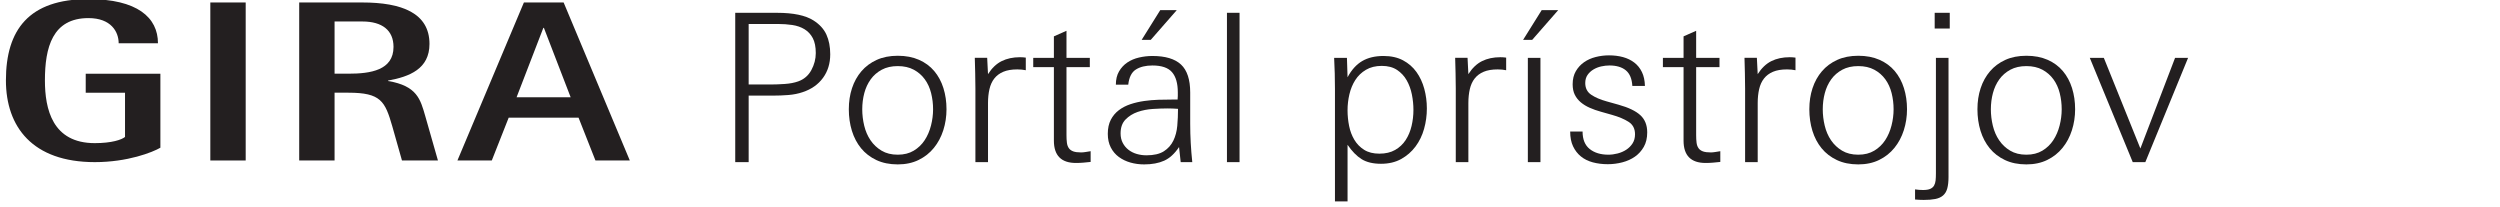
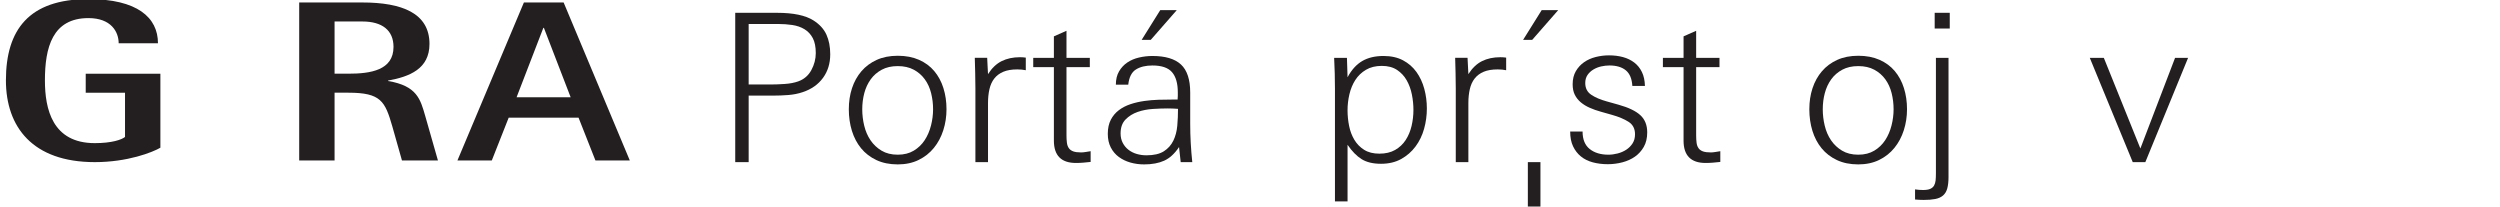
<svg xmlns="http://www.w3.org/2000/svg" xmlns:xlink="http://www.w3.org/1999/xlink" version="1.1" id="Ebene_1" x="0px" y="0px" width="460px" height="38px" viewBox="0 0 460 38" enable-background="new 0 0 460 38" xml:space="preserve">
  <g>
    <path fill="#231F20" d="M152.763,9.996c0,1.672-0.443,3.116-1.33,4.332c-0.888,1.216-2.128,2.09-3.724,2.622   c-0.811,0.279-1.691,0.456-2.641,0.532c-0.95,0.075-1.906,0.113-2.869,0.113h-4.446v12.236h-2.47V2.358h7.714   c2.989,0,5.218,0.469,6.688,1.405c1.114,0.71,1.906,1.577,2.375,2.604C152.528,7.393,152.763,8.604,152.763,9.996z M150.103,9.768   c0-1.14-0.184-2.058-0.551-2.755c-0.367-0.696-0.874-1.24-1.52-1.634c-0.646-0.393-1.393-0.651-2.242-0.779   c-0.849-0.126-1.742-0.189-2.679-0.189h-5.358v11.134h4.104c0.734,0,1.577-0.031,2.527-0.095c0.95-0.063,1.78-0.222,2.489-0.476   c1.064-0.38,1.868-1.069,2.413-2.07C149.83,11.902,150.103,10.857,150.103,9.768z" />
    <path fill="#231F20" d="M174.156,20.104c0,1.343-0.196,2.628-0.589,3.856c-0.394,1.229-0.969,2.313-1.729,3.249   c-0.76,0.938-1.697,1.679-2.812,2.223c-1.115,0.545-2.395,0.817-3.838,0.817c-1.495,0-2.807-0.266-3.934-0.798   s-2.064-1.254-2.812-2.166c-0.748-0.912-1.312-1.982-1.691-3.211s-0.569-2.552-0.569-3.971c0-1.394,0.195-2.686,0.589-3.876   c0.393-1.191,0.969-2.229,1.729-3.116c0.761-0.887,1.697-1.583,2.813-2.09c1.114-0.507,2.406-0.761,3.876-0.761   c1.469,0,2.768,0.247,3.895,0.741s2.064,1.185,2.813,2.071c0.747,0.887,1.311,1.932,1.69,3.135   C173.967,17.412,174.156,18.711,174.156,20.104z M171.687,20.104c0-1.014-0.121-2.001-0.361-2.965   c-0.241-0.962-0.627-1.811-1.159-2.546c-0.531-0.734-1.21-1.323-2.032-1.767c-0.824-0.443-1.806-0.665-2.945-0.665   c-1.141,0-2.122,0.222-2.945,0.665s-1.501,1.032-2.033,1.767c-0.531,0.735-0.925,1.577-1.178,2.527   c-0.254,0.95-0.38,1.944-0.38,2.983c0,1.013,0.12,2.021,0.361,3.021c0.24,1.001,0.627,1.895,1.158,2.679   c0.532,0.786,1.21,1.426,2.033,1.919c0.823,0.494,1.817,0.741,2.983,0.741c1.14,0,2.121-0.247,2.945-0.741   c0.822-0.493,1.494-1.14,2.014-1.938c0.519-0.798,0.905-1.697,1.159-2.698C171.56,22.087,171.687,21.092,171.687,20.104z" />
    <path fill="#231F20" d="M187.189,12.771c-1.039,0-1.899,0.146-2.584,0.437c-0.684,0.292-1.234,0.703-1.652,1.235   c-0.418,0.531-0.716,1.185-0.894,1.957c-0.177,0.772-0.266,1.628-0.266,2.564v10.868h-2.318V16.266   c0-0.937-0.013-1.874-0.038-2.812c-0.025-0.937-0.051-1.875-0.075-2.813h2.279l0.152,3.002c0.709-1.114,1.545-1.912,2.508-2.394   c0.963-0.48,2.09-0.722,3.382-0.722c0.178,0,0.354,0.006,0.532,0.019c0.177,0.014,0.354,0.032,0.532,0.058v2.317   C188.267,12.821,187.747,12.771,187.189,12.771z" />
    <path fill="#231F20" d="M199.331,29.927c-0.444,0.038-0.894,0.058-1.35,0.058c-2.711,0-4.065-1.368-4.065-4.104V12.352h-3.801   v-1.71h3.801V6.69l2.317-1.026v4.978h4.294v1.71h-4.294v12.503c0,0.531,0.025,1.001,0.076,1.405   c0.051,0.406,0.171,0.741,0.361,1.007c0.189,0.267,0.462,0.463,0.816,0.59s0.836,0.189,1.444,0.189c0.228,0,0.5-0.024,0.817-0.076   c0.316-0.05,0.627-0.101,0.931-0.151v1.976C200.224,29.845,199.773,29.889,199.331,29.927z" />
    <path fill="#231F20" d="M217.248,29.832c-0.052-0.456-0.102-0.918-0.152-1.387s-0.102-0.932-0.152-1.388   c-0.811,1.217-1.723,2.053-2.735,2.509c-1.014,0.456-2.242,0.684-3.687,0.684c-0.887,0-1.729-0.114-2.527-0.342   c-0.798-0.229-1.507-0.57-2.128-1.026s-1.114-1.038-1.481-1.748c-0.368-0.709-0.551-1.545-0.551-2.508   c0-1.013,0.183-1.874,0.551-2.584c0.367-0.709,0.86-1.298,1.481-1.767s1.33-0.836,2.128-1.103c0.799-0.266,1.641-0.462,2.527-0.589   c0.887-0.126,1.773-0.202,2.66-0.228s1.723-0.038,2.508-0.038h0.988c0.024-0.229,0.038-0.45,0.038-0.665s0-0.438,0-0.665   c0-1.646-0.355-2.882-1.064-3.705s-1.913-1.235-3.609-1.235c-1.242,0-2.256,0.247-3.04,0.741c-0.786,0.494-1.254,1.425-1.406,2.793   h-2.28c0-0.963,0.196-1.779,0.589-2.451c0.393-0.671,0.899-1.216,1.521-1.634c0.62-0.418,1.336-0.722,2.146-0.912   c0.811-0.189,1.635-0.285,2.471-0.285c2.381,0,4.135,0.526,5.263,1.577c1.127,1.052,1.69,2.769,1.69,5.149v5.699   c0,1.217,0.032,2.401,0.096,3.554c0.063,1.152,0.157,2.337,0.285,3.553H217.248z M216.754,20.028   c-0.33-0.025-0.646-0.044-0.95-0.058c-0.304-0.012-0.621-0.019-0.95-0.019c-0.811,0-1.717,0.032-2.717,0.095   c-1.001,0.063-1.938,0.247-2.813,0.551c-0.874,0.305-1.614,0.767-2.223,1.388s-0.912,1.476-0.912,2.564   c0,0.659,0.133,1.242,0.399,1.748c0.266,0.507,0.62,0.932,1.063,1.273s0.95,0.596,1.521,0.76c0.569,0.165,1.159,0.247,1.767,0.247   c1.368,0,2.438-0.247,3.211-0.741s1.355-1.146,1.748-1.957c0.393-0.811,0.633-1.723,0.722-2.736   C216.709,22.131,216.754,21.092,216.754,20.028z M211.737,7.336h-1.672l3.42-5.472h3.04L211.737,7.336z" />
-     <path fill="#231F20" d="M225.759,29.832V2.358h2.318v27.474H225.759z" />
    <path fill="#231F20" d="M262.542,19.952c0,1.292-0.171,2.546-0.513,3.762s-0.868,2.299-1.577,3.249   c-0.71,0.95-1.59,1.717-2.641,2.299c-1.052,0.583-2.287,0.874-3.705,0.874c-1.47,0-2.66-0.285-3.572-0.854   c-0.912-0.57-1.773-1.45-2.584-2.642v10.412h-2.318V16.38c0-0.962-0.013-1.919-0.038-2.869s-0.063-1.905-0.113-2.869h2.355   l0.114,3.572c0.734-1.368,1.634-2.361,2.698-2.982c1.063-0.621,2.368-0.932,3.914-0.932c1.393,0,2.59,0.267,3.591,0.798   c1,0.532,1.824,1.248,2.47,2.147c0.646,0.899,1.127,1.932,1.444,3.097C262.384,17.508,262.542,18.711,262.542,19.952z    M260.072,20.218c0-0.937-0.095-1.881-0.285-2.831c-0.189-0.949-0.507-1.817-0.95-2.603s-1.039-1.425-1.786-1.919   s-1.678-0.741-2.793-0.741c-1.14,0-2.115,0.241-2.926,0.722c-0.811,0.481-1.463,1.108-1.957,1.881   c-0.494,0.773-0.854,1.647-1.083,2.622c-0.228,0.976-0.342,1.957-0.342,2.945c0,0.963,0.095,1.919,0.285,2.869   c0.189,0.95,0.513,1.805,0.969,2.565c0.456,0.76,1.058,1.374,1.805,1.843s1.679,0.703,2.793,0.703c1.141,0,2.109-0.229,2.907-0.685   s1.444-1.063,1.938-1.824c0.494-0.76,0.854-1.62,1.083-2.584C259.958,22.22,260.072,21.231,260.072,20.218z" />
    <path fill="#231F20" d="M275.576,12.771c-1.039,0-1.899,0.146-2.584,0.437c-0.684,0.292-1.234,0.703-1.652,1.235   c-0.418,0.531-0.716,1.185-0.894,1.957c-0.177,0.772-0.266,1.628-0.266,2.564v10.868h-2.318V16.266   c0-0.937-0.013-1.874-0.038-2.812c-0.025-0.937-0.051-1.875-0.075-2.813h2.279l0.152,3.002c0.709-1.114,1.545-1.912,2.508-2.394   c0.963-0.48,2.09-0.722,3.382-0.722c0.178,0,0.354,0.006,0.532,0.019c0.177,0.014,0.354,0.032,0.532,0.058v2.317   C276.653,12.821,276.134,12.771,275.576,12.771z" />
-     <path fill="#231F20" d="M281.922,7.336h-1.672l3.42-5.472h3.04L281.922,7.336z M281.124,29.832v-19.19h2.318v19.19H281.124z" />
+     <path fill="#231F20" d="M281.922,7.336h-1.672l3.42-5.472h3.04L281.922,7.336z M281.124,29.832h2.318v19.19H281.124z" />
    <path fill="#231F20" d="M303.088,24.36c0,1.039-0.21,1.925-0.628,2.66c-0.418,0.734-0.963,1.336-1.634,1.805   s-1.443,0.816-2.317,1.045c-0.874,0.228-1.768,0.342-2.68,0.342c-0.987,0-1.906-0.114-2.755-0.342   c-0.849-0.229-1.577-0.589-2.185-1.083c-0.608-0.494-1.09-1.114-1.444-1.862c-0.354-0.747-0.532-1.652-0.532-2.717h2.28   c0,1.444,0.438,2.515,1.312,3.211c0.873,0.697,2.02,1.045,3.438,1.045c0.557,0,1.127-0.076,1.71-0.228   c0.583-0.152,1.108-0.38,1.577-0.685c0.469-0.304,0.854-0.689,1.159-1.159c0.304-0.468,0.456-1.031,0.456-1.69   c0-1.013-0.394-1.773-1.179-2.28c-0.785-0.506-1.812-0.937-3.077-1.292l-2.015-0.57c-0.734-0.202-1.419-0.442-2.052-0.722   c-0.634-0.278-1.185-0.614-1.653-1.007s-0.836-0.855-1.102-1.387c-0.267-0.532-0.399-1.179-0.399-1.938   c0-0.937,0.196-1.741,0.589-2.413c0.393-0.671,0.899-1.222,1.521-1.652c0.62-0.431,1.33-0.747,2.128-0.95s1.615-0.305,2.451-0.305   c0.937,0,1.798,0.108,2.584,0.323c0.785,0.216,1.476,0.551,2.071,1.007c0.595,0.456,1.063,1.039,1.405,1.748   c0.342,0.71,0.525,1.559,0.551,2.546h-2.317c-0.076-1.316-0.476-2.273-1.197-2.868c-0.722-0.596-1.729-0.894-3.021-0.894   c-0.481,0-0.982,0.058-1.501,0.171c-0.52,0.114-1.001,0.305-1.444,0.57s-0.805,0.602-1.083,1.007   c-0.279,0.405-0.418,0.899-0.418,1.482c0,0.938,0.361,1.652,1.083,2.146s1.678,0.906,2.869,1.235l2.166,0.607   c1.824,0.508,3.16,1.147,4.009,1.92S303.088,23.018,303.088,24.36z" />
    <path fill="#231F20" d="M315.19,29.927c-0.444,0.038-0.894,0.058-1.35,0.058c-2.711,0-4.065-1.368-4.065-4.104V12.352h-3.801v-1.71   h3.801V6.69l2.317-1.026v4.978h4.294v1.71h-4.294v12.503c0,0.531,0.025,1.001,0.076,1.405c0.051,0.406,0.171,0.741,0.361,1.007   c0.189,0.267,0.462,0.463,0.816,0.59s0.836,0.189,1.444,0.189c0.228,0,0.5-0.024,0.817-0.076c0.316-0.05,0.627-0.101,0.931-0.151   v1.976C316.083,29.845,315.633,29.889,315.19,29.927z" />
-     <path fill="#231F20" d="M328.813,12.771c-1.039,0-1.899,0.146-2.584,0.437c-0.684,0.292-1.234,0.703-1.652,1.235   c-0.418,0.531-0.716,1.185-0.894,1.957c-0.177,0.772-0.266,1.628-0.266,2.564v10.868h-2.318V16.266   c0-0.937-0.013-1.874-0.038-2.812c-0.025-0.937-0.051-1.875-0.075-2.813h2.279l0.152,3.002c0.709-1.114,1.545-1.912,2.508-2.394   c0.963-0.48,2.09-0.722,3.382-0.722c0.178,0,0.354,0.006,0.532,0.019c0.177,0.014,0.354,0.032,0.532,0.058v2.317   C329.89,12.821,329.37,12.771,328.813,12.771z" />
    <path fill="#231F20" d="M350.891,20.104c0,1.343-0.196,2.628-0.589,3.856c-0.394,1.229-0.969,2.313-1.729,3.249   c-0.76,0.938-1.697,1.679-2.812,2.223c-1.115,0.545-2.395,0.817-3.838,0.817c-1.495,0-2.807-0.266-3.934-0.798   s-2.064-1.254-2.812-2.166c-0.748-0.912-1.312-1.982-1.691-3.211s-0.569-2.552-0.569-3.971c0-1.394,0.195-2.686,0.589-3.876   c0.393-1.191,0.969-2.229,1.729-3.116c0.761-0.887,1.697-1.583,2.813-2.09c1.114-0.507,2.406-0.761,3.876-0.761   c1.469,0,2.768,0.247,3.895,0.741s2.064,1.185,2.813,2.071c0.747,0.887,1.311,1.932,1.69,3.135   C350.701,17.412,350.891,18.711,350.891,20.104z M348.421,20.104c0-1.014-0.121-2.001-0.361-2.965   c-0.241-0.962-0.627-1.811-1.159-2.546c-0.531-0.734-1.21-1.323-2.032-1.767c-0.824-0.443-1.806-0.665-2.945-0.665   c-1.141,0-2.122,0.222-2.945,0.665s-1.501,1.032-2.033,1.767c-0.531,0.735-0.925,1.577-1.178,2.527   c-0.254,0.95-0.38,1.944-0.38,2.983c0,1.013,0.12,2.021,0.361,3.021c0.24,1.001,0.627,1.895,1.158,2.679   c0.532,0.786,1.21,1.426,2.033,1.919c0.823,0.494,1.817,0.741,2.983,0.741c1.14,0,2.121-0.247,2.945-0.741   c0.822-0.493,1.494-1.14,2.014-1.938c0.519-0.798,0.905-1.697,1.159-2.698C348.294,22.087,348.421,21.092,348.421,20.104z" />
    <path fill="#231F20" d="M358.528,32.53c0,0.86-0.076,1.57-0.228,2.128c-0.152,0.557-0.412,0.994-0.779,1.311   c-0.368,0.316-0.843,0.532-1.425,0.646c-0.583,0.114-1.292,0.171-2.128,0.171c-0.279,0-0.546-0.007-0.799-0.02   s-0.519-0.031-0.798-0.057v-1.862c0.481,0.076,0.976,0.114,1.482,0.114c0.557,0,0.994-0.07,1.311-0.209   c0.316-0.14,0.551-0.342,0.703-0.607c0.152-0.267,0.247-0.584,0.285-0.95c0.038-0.368,0.057-0.792,0.057-1.273v-21.28h2.318V32.53z    M355.982,5.246V2.358h2.773v2.888H355.982z" />
-     <path fill="#231F20" d="M381.822,20.104c0,1.343-0.196,2.628-0.589,3.856c-0.394,1.229-0.969,2.313-1.729,3.249   c-0.76,0.938-1.697,1.679-2.812,2.223c-1.115,0.545-2.395,0.817-3.838,0.817c-1.495,0-2.807-0.266-3.934-0.798   s-2.064-1.254-2.812-2.166c-0.748-0.912-1.312-1.982-1.691-3.211s-0.569-2.552-0.569-3.971c0-1.394,0.195-2.686,0.589-3.876   c0.393-1.191,0.969-2.229,1.729-3.116c0.761-0.887,1.697-1.583,2.813-2.09c1.114-0.507,2.406-0.761,3.876-0.761   c1.469,0,2.768,0.247,3.895,0.741s2.064,1.185,2.813,2.071c0.747,0.887,1.311,1.932,1.69,3.135   C381.633,17.412,381.822,18.711,381.822,20.104z M379.353,20.104c0-1.014-0.121-2.001-0.361-2.965   c-0.241-0.962-0.627-1.811-1.159-2.546c-0.531-0.734-1.21-1.323-2.032-1.767c-0.824-0.443-1.806-0.665-2.945-0.665   c-1.141,0-2.122,0.222-2.945,0.665s-1.501,1.032-2.033,1.767c-0.531,0.735-0.925,1.577-1.178,2.527   c-0.254,0.95-0.38,1.944-0.38,2.983c0,1.013,0.12,2.021,0.361,3.021c0.24,1.001,0.627,1.895,1.158,2.679   c0.532,0.786,1.21,1.426,2.033,1.919c0.823,0.494,1.817,0.741,2.983,0.741c1.14,0,2.121-0.247,2.945-0.741   c0.822-0.493,1.494-1.14,2.014-1.938c0.519-0.798,0.905-1.697,1.159-2.698C379.226,22.087,379.353,21.092,379.353,20.104z" />
    <path fill="#231F20" d="M394.742,29.832h-2.318l-7.904-19.19h2.584l6.727,16.683l6.384-16.683h2.395L394.742,29.832z" />
  </g>
-   <rect x="38.7" y="0.455" fill="#231F20" width="6.507" height="29.074" />
  <g>
    <defs>
      <rect id="SVGID_1_" x="1.09" y="-7.116" width="539.203" height="46.232" />
    </defs>
    <clipPath id="SVGID_2_">
      <use xlink:href="#SVGID_1_" overflow="visible" />
    </clipPath>
    <path clip-path="url(#SVGID_2_)" fill="#231F20" d="M29.512,13.562H15.772v3.498h7.231v8.139c-0.612,0.506-2.447,1.138-5.562,1.138   c-7.787,0-9.177-6.236-9.177-11.546c0-6.067,1.39-11.461,8.009-11.461c4.171,0,5.562,2.527,5.562,4.635h7.23   c0-4.761-3.837-8.132-12.792-8.132C5.316-0.168,1.089,5.478,1.089,14.79c0,8.554,4.895,15.042,16.352,15.042   c6.063,0,10.624-1.812,12.07-2.653V13.562z" />
    <path clip-path="url(#SVGID_2_)" fill="#231F20" d="M61.561,3.953h5.116c3.671,0,5.729,1.643,5.729,4.677   c0,4.297-4.226,4.929-8.287,4.929h-2.558V3.953z M55.053,29.529h6.508V17.057h2.558c5.952,0,6.73,1.56,8.065,6.194l1.779,6.278   h6.619l-2.335-8.175c-0.89-3.075-1.502-5.562-6.841-6.446v-0.085c3.948-0.717,7.619-2.148,7.619-6.741   c0-5.689-5.117-7.627-12.348-7.627H55.053V29.529z" />
  </g>
  <path fill="#231F20" d="M99.974,5.13h0.104l4.923,12.768H95.05L99.974,5.13z M84.167,29.527h6.323l3.109-7.88h12.853l3.11,7.88  h6.323L103.707,0.453h-7.308L84.167,29.527z" />
</svg>